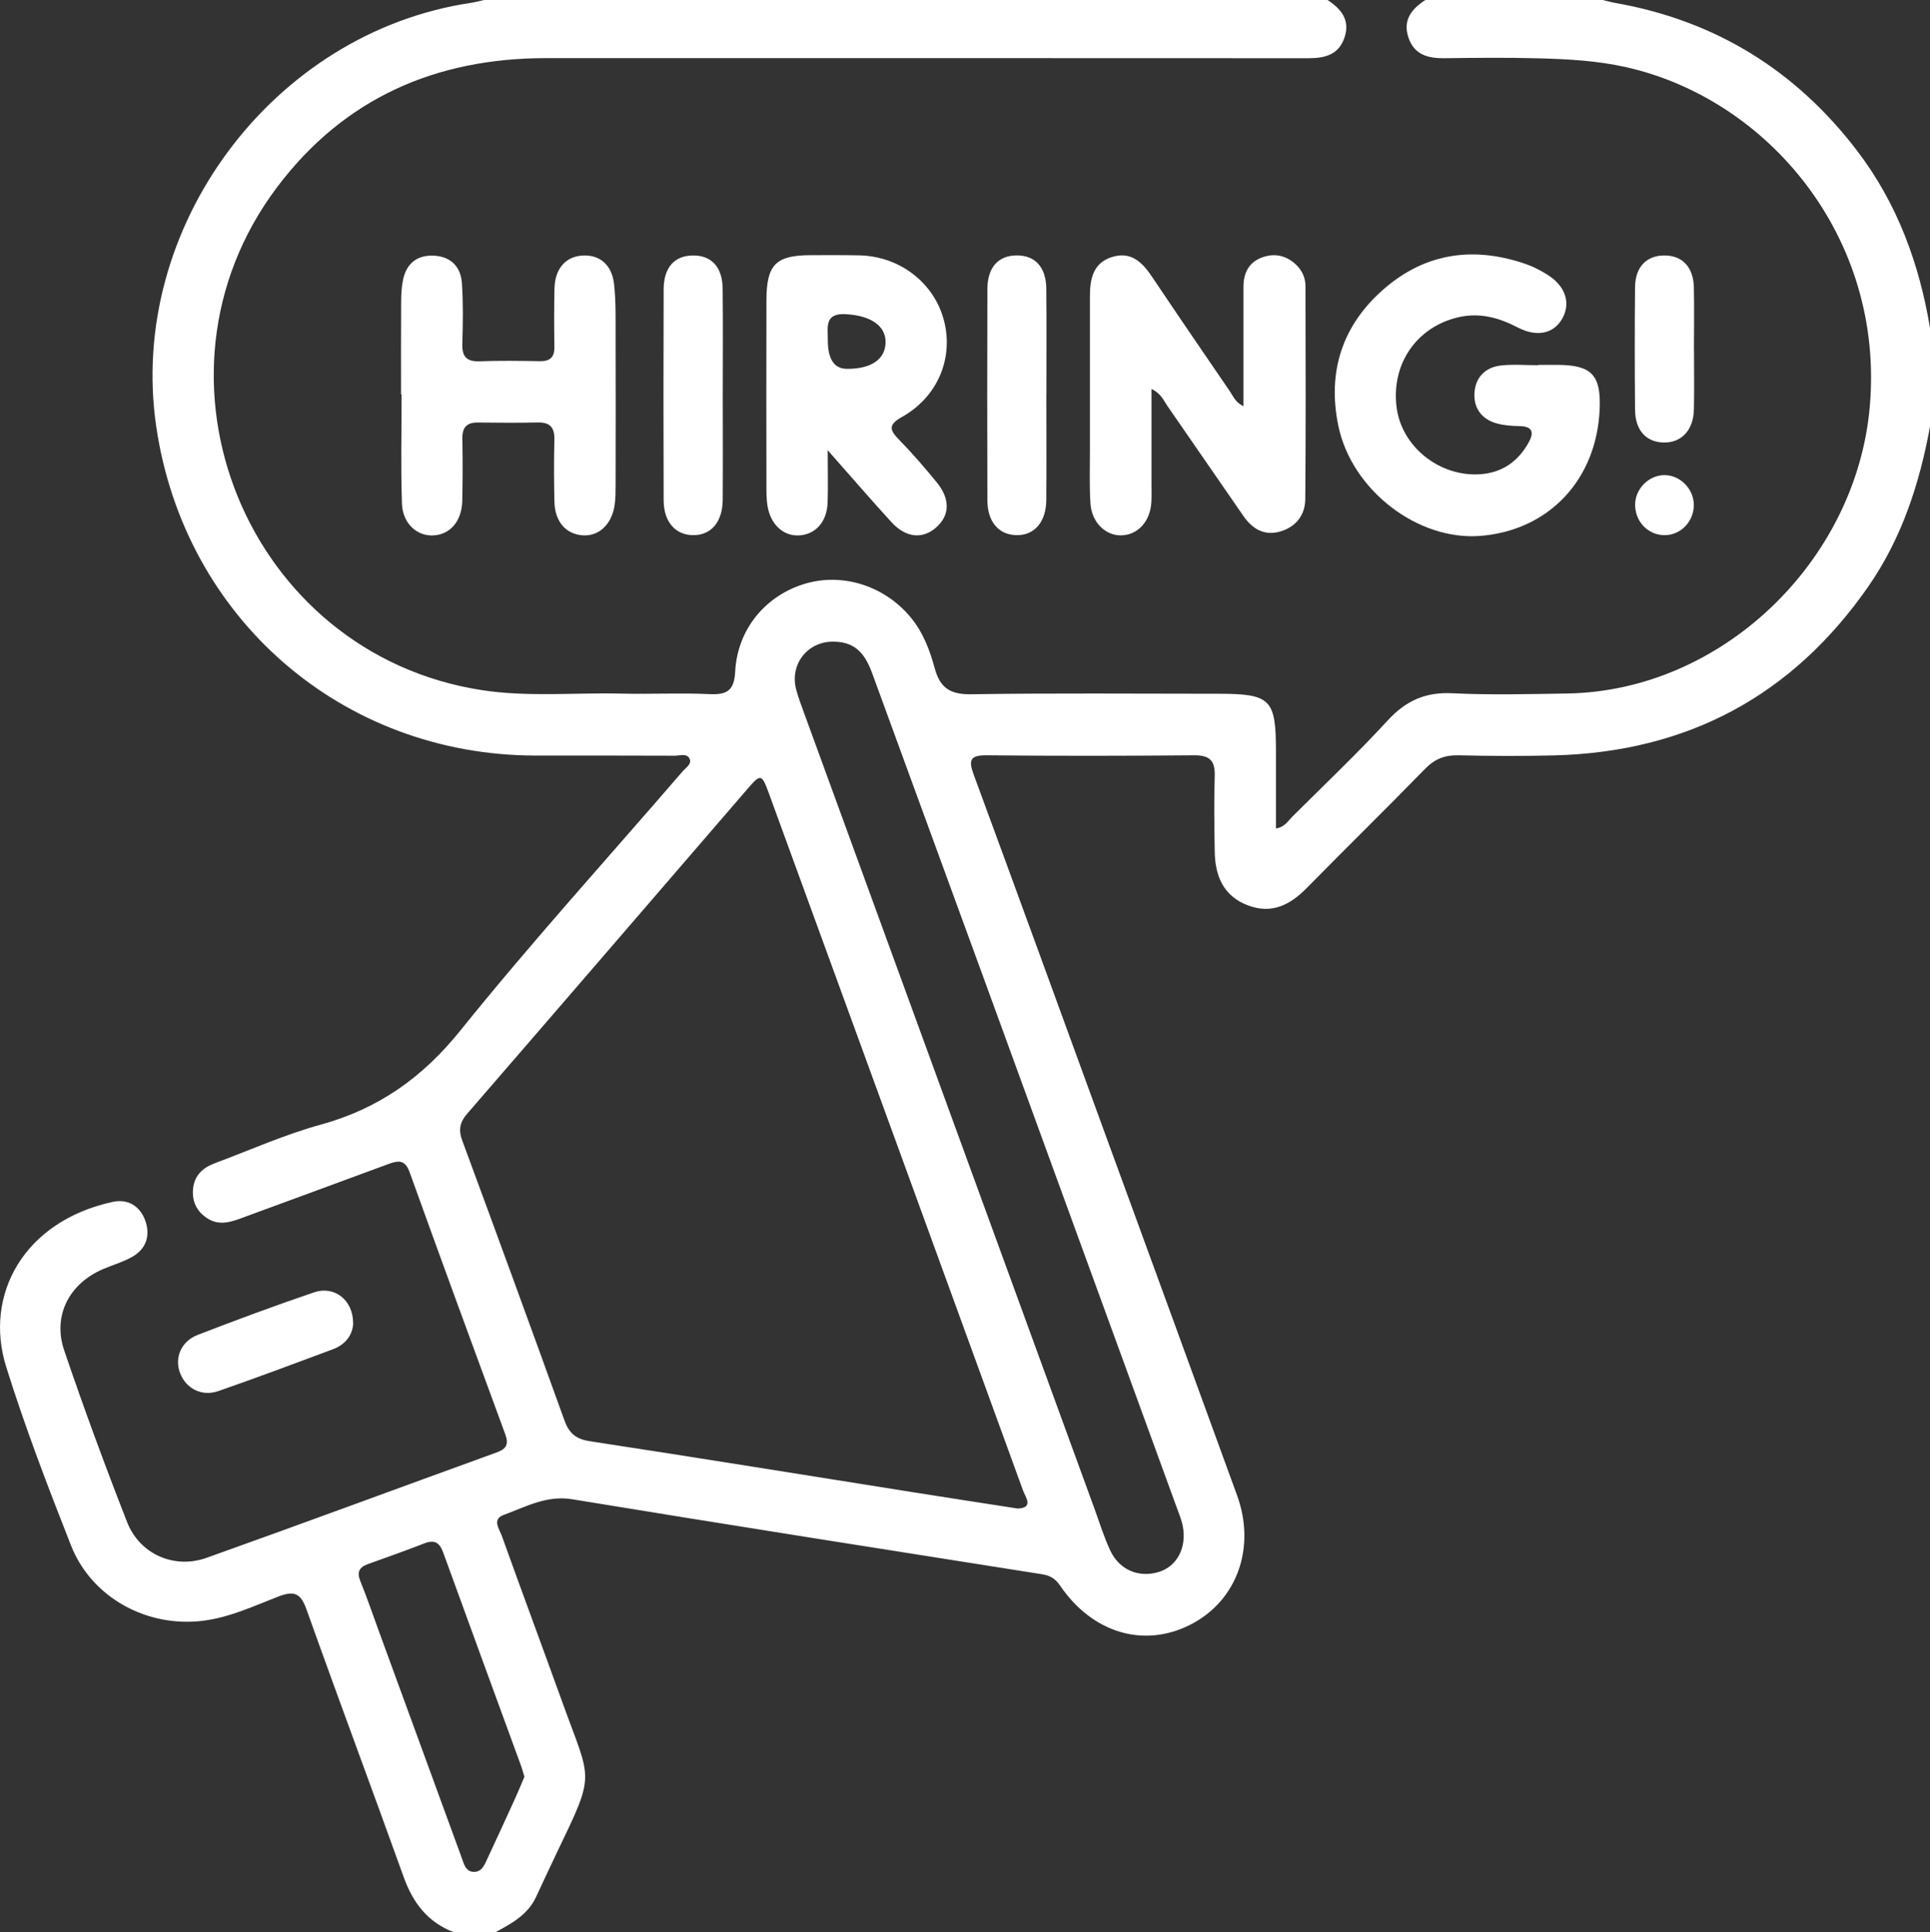
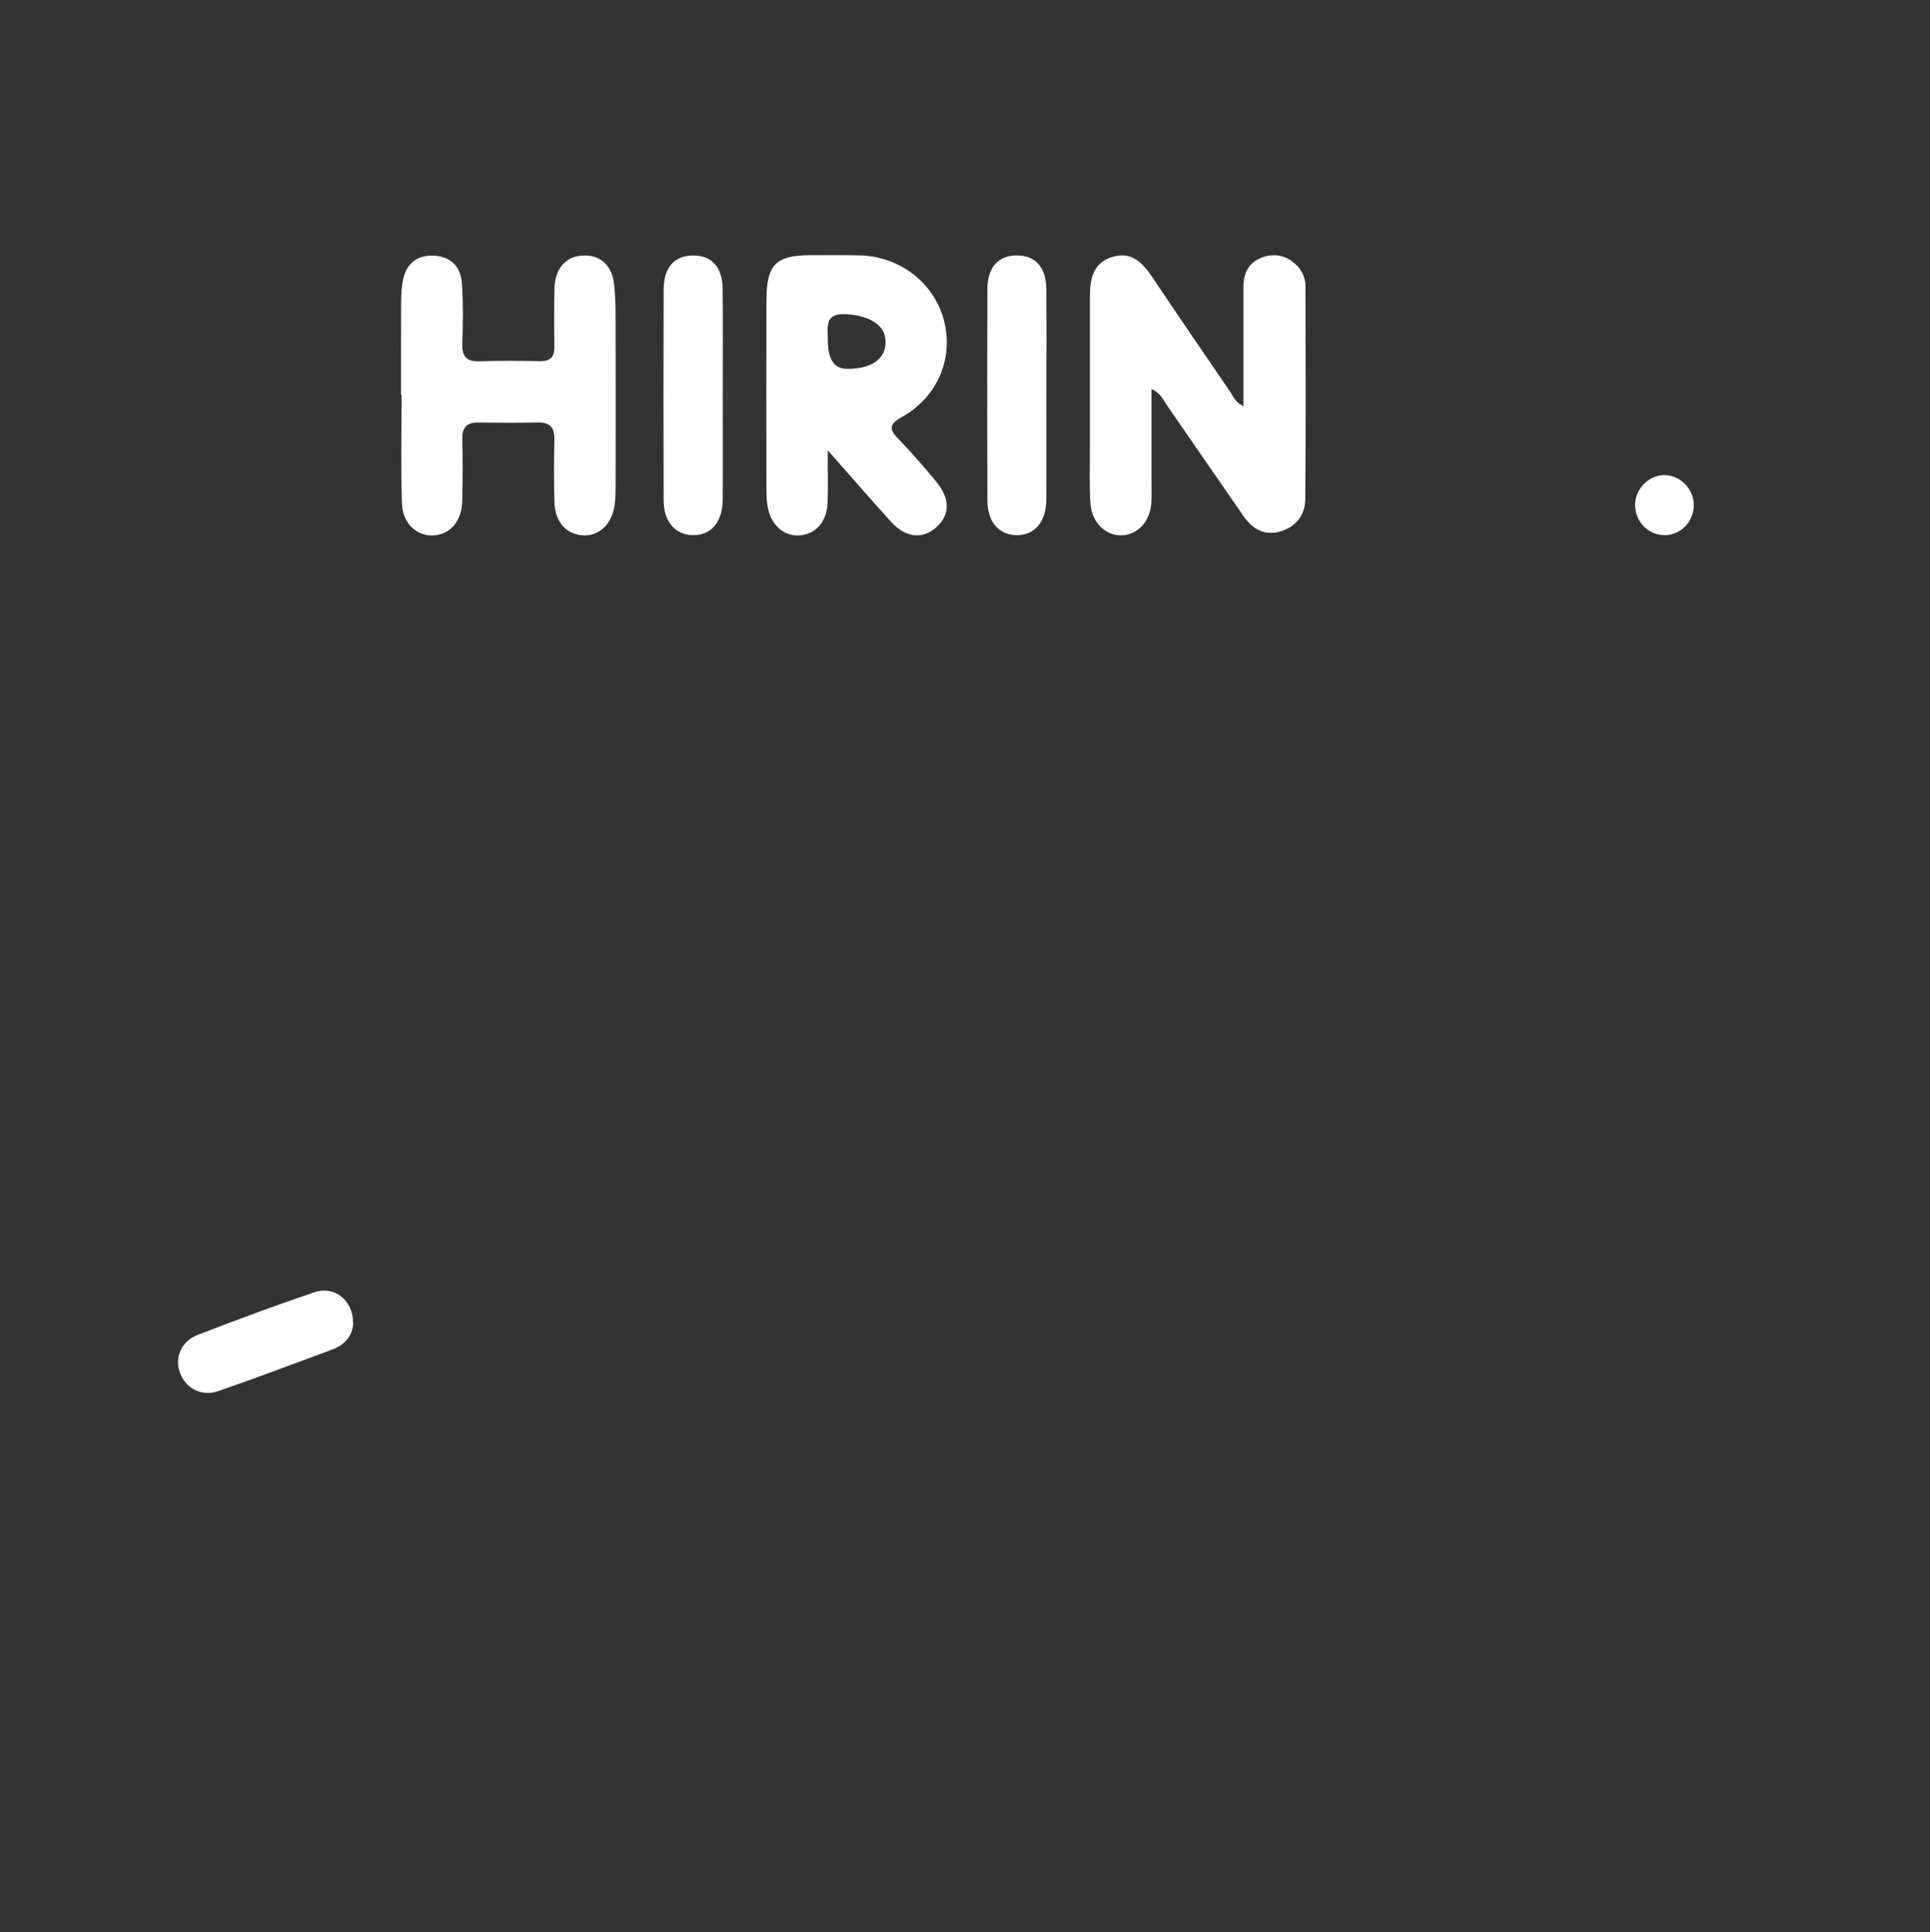
<svg xmlns="http://www.w3.org/2000/svg" viewBox="0 0 383.64 384">
  <rect x="0" y="0" width="383.64" height="384" fill="#333333" stroke="none" />
  <defs>
    <style>.d{fill:#fff;}</style>
  </defs>
  <g id="a" />
  <g id="b">
    <g id="c">
      <g>
-         <path class="d" d="M90.22,384c-5.16-1.97-8.12-5.81-9.96-10.93-6.37-17.74-12.98-35.4-19.31-53.16-1.15-3.24-2.39-3.88-5.64-2.62-4.86,1.88-9.62,4.13-14.91,4.8-11.12,1.41-22.19-4.55-26.29-14.97-4.62-11.73-9.15-23.53-12.9-35.56-4.41-14.15,3.42-28.83,21.19-32.71,3.04-.66,5.47,.84,6.5,3.79,1.01,2.9,.17,5.54-2.58,7.11-1.82,1.04-3.9,1.62-5.85,2.46-6.73,2.9-10.05,9.26-7.7,16.18,3.89,11.46,8.09,22.84,12.5,34.11,2.49,6.34,9.33,9.39,15.78,7.09,19.26-6.86,38.43-13.98,57.66-20.94,1.98-.72,2.45-1.66,1.72-3.63-6.39-17.34-12.75-34.69-19.01-52.08-.94-2.62-2.39-2.29-4.33-1.57-9.82,3.64-19.66,7.23-29.49,10.85-2.17,.8-4.33,1.27-6.45-.14-2.06-1.37-2.99-3.3-2.78-5.75,.23-2.7,1.92-4.26,4.3-5.15,7.01-2.62,13.89-5.7,21.08-7.68,11.48-3.16,20.24-9.35,27.79-18.74,14.16-17.59,29.37-34.33,44.13-51.44,.63-.73,1.83-1.45,1.44-2.44-.51-1.29-1.98-.69-3.02-.7-9.23-.05-18.46-.02-27.69-.03-38.38-.06-69.74-27.27-75.34-65.36C25.26,45.3,54.17,6.4,93.67,.56c.85-.13,1.69-.37,2.54-.56h167.67c2.73,1.77,4.55,3.99,3.37,7.48-1.17,3.43-3.91,4.09-7.17,4.09-50.51-.03-101.01-.02-151.52-.02-21.94,0-40.19,7.96-53.53,25.71-28.39,37.79-5.93,92.7,40.74,99.89,9.18,1.41,18.42,.47,27.63,.69,5.86,.14,11.73-.17,17.58,.1,3.49,.16,4.96-.61,5.16-4.51,.45-8.49,6.17-15.21,14.07-17.48,7.58-2.18,16,.65,21.08,7.07,2.3,2.9,3.57,6.33,4.52,9.81,1.05,3.88,3.08,5.2,7.19,5.14,16.33-.25,32.67-.1,49.01-.1,10.58,0,11.62,1.02,11.62,11.45,0,5.07,0,10.14,0,15.33,1.79-.32,2.41-1.51,3.25-2.35,6.37-6.34,12.9-12.54,18.98-19.14,3.59-3.9,7.47-5.65,12.8-5.39,7.59,.37,15.21,.17,22.82,.05,30.75-.46,57.5-26.26,60.19-57.01,2.96-33.73-20.3-61.11-48.38-67.45-5.75-1.3-11.6-1.61-17.45-1.77-6.23-.17-12.47-.1-18.7-.02-3.26,.04-6.01-.66-7.17-4.1-1.18-3.49,.64-5.71,3.38-7.48,11.73,0,23.45,0,35.18,0,.84,.2,1.67,.44,2.52,.59,19.9,3.5,35.92,13.39,48.15,29.44,7.94,10.43,12.32,22.38,14.45,35.22v19.5c-2.1,11.41-5.62,22.27-12.32,31.89-15.13,21.72-35.99,32.81-62.37,33.49-6.36,.16-12.72,.13-19.08-.02-2.7-.06-4.69,.74-6.6,2.69-7.76,7.95-15.7,15.72-23.49,23.65-3.32,3.38-6.98,5.29-11.72,3.49-4.9-1.85-6.54-5.86-6.61-10.71-.08-5-.16-10,0-14.99,.1-3.08-1.01-4.16-4.12-4.13-13.72,.12-27.44,.14-41.16,0-3.41-.04-3.68,.99-2.61,3.9,8.77,23.78,17.43,47.6,26.13,71.41,8.74,23.93,17.51,47.84,26.21,71.79,3.79,10.44-.07,20.96-9.24,25.65-9.27,4.74-19.53,1.71-25.97-7.77-.94-1.38-1.97-1.97-3.59-2.23-31.13-4.91-62.26-9.8-93.36-14.9-5.12-.84-9.22,1.51-13.6,3.1-2.41,.87-.9,2.79-.41,4.14,3.96,11.05,8.06,22.05,12.04,33.09,5.77,16.02,6.7,13.7-1.12,29.96-1.41,2.92-2.75,5.88-4.14,8.82-1.66,3.51-4.87,5.22-8.07,6.95h-8.23Zm112.06-84.21c3.28-.12,1.56-2.25,1.07-3.6-16.82-46.22-33.68-92.43-50.55-138.63-1.37-3.75-1.62-3.79-4.13-.88-18.59,21.55-37.15,43.11-55.78,64.62-1.51,1.74-1.79,3.24-.99,5.4,6.84,18.5,13.61,37.03,20.3,55.58,.91,2.52,2.25,3.71,5.02,4.13,21.54,3.29,43.05,6.78,64.57,10.19,6.76,1.07,13.53,2.11,20.49,3.19Zm-36.84-172.27c-5.03,.06-8.48,4.59-7.18,9.5,.38,1.45,.91,2.86,1.42,4.26,19.31,52.92,38.63,105.83,57.95,158.75,.98,2.7,1.83,5.46,3.04,8.06,1.82,3.92,5.72,5.53,9.69,4.3,3.57-1.1,5.56-4.79,4.76-9.05-.25-1.34-.8-2.62-1.27-3.91-12.79-35.09-25.58-70.17-38.39-105.25-7.37-20.18-14.75-40.36-22.14-60.52-1.64-4.46-3.92-6.18-7.89-6.14Zm-61.21,225.56c-.25-.85-.4-1.45-.61-2.03-5.18-14.19-10.39-28.36-15.54-42.56-.69-1.9-1.7-2.56-3.68-1.79-3.72,1.44-7.47,2.78-11.23,4.12-1.74,.62-2.29,1.56-1.54,3.41,1.36,3.35,2.52,6.78,3.77,10.18,5.44,14.89,10.88,29.78,16.33,44.66,.47,1.27,.78,2.9,2.46,2.93,1.62,.03,2.16-1.49,2.74-2.73,1.85-3.96,3.67-7.93,5.48-11.9,.67-1.47,1.27-2.96,1.84-4.3Z" />
        <path class="d" d="M228.89,77.3c0,6.6,0,12.71,0,18.82,0,1.25,.05,2.5-.03,3.75-.24,3.77-2.69,6.43-5.94,6.52-3.15,.09-5.91-2.55-6.16-6.31-.23-3.48-.11-6.99-.11-10.49,0-10.25,0-20.5,0-30.74,0-3.44,.65-6.64,4.45-7.79,3.81-1.16,6.03,1.14,7.96,4.04,5.08,7.57,10.22,15.1,15.38,22.62,.67,.98,1.09,2.22,2.73,3.01,0-8.08,0-15.89,0-23.71,0-2.78,1.07-4.92,3.75-5.88,2.4-.86,4.69-.4,6.61,1.37,1.25,1.15,1.96,2.64,1.97,4.32,.03,14.12,.08,28.24-.04,42.36-.03,3.12-1.79,5.47-4.89,6.41-3.2,.97-5.6-.45-7.39-3.03-5.06-7.28-10.06-14.6-15.12-21.88-.76-1.09-1.23-2.46-3.15-3.38Z" />
-         <path class="d" d="M305.79,72.51c1.25,0,2.49,0,3.74,0,6.83,.03,8.72,1.98,8.45,8.73-.56,14.06-10.08,24.19-23.75,25.26-12.43,.97-25.51-9.09-28.18-21.79-2.28-10.85,.8-20.15,9.09-27.33,8.34-7.23,18.04-8.48,28.37-4.83,1.4,.49,2.74,1.22,4.01,2,3.68,2.26,4.8,5.71,2.98,8.84-1.73,2.97-5.06,3.64-8.85,1.67-3.75-1.95-7.56-3-11.85-1.99-8.26,1.95-13.34,9.35-12.17,18,1.04,7.73,8.52,13.7,16.55,13.18,4.33-.28,7.5-2.46,9.62-6.2,1.12-1.97,1.01-3.32-1.76-3.37-1.49-.03-3.01-.12-4.44-.51-3.02-.81-4.69-2.99-4.51-6.07,.18-3.09,2.14-5.1,5.22-5.46,2.46-.28,4.98-.06,7.47-.06v-.1Z" />
        <path class="d" d="M164.53,89.49c0,4.21,.09,7.32-.02,10.42-.14,3.88-2.5,6.41-5.86,6.5-3.06,.08-5.53-2.29-6.1-5.94-.17-1.1-.2-2.24-.2-3.36-.01-12.49-.04-24.97,0-37.46,.02-7.09,1.87-8.92,8.81-8.94,3.24,0,6.48-.03,9.72,.04,8.03,.19,14.86,5.51,16.78,13.02,1.9,7.43-1.27,15.11-8.35,19.08-2.86,1.6-2.45,2.64-.54,4.59,2.61,2.67,5.06,5.52,7.43,8.41,2.73,3.35,2.61,6.58-.12,8.98-2.71,2.38-6.03,2.06-8.9-1.08-4.03-4.41-7.93-8.94-12.64-14.26Zm.02-21.91q0,5.69,3.78,5.72c4.79,.04,7.63-1.87,7.7-5.2,.08-3.41-3.01-5.37-7.83-5.66-4.41-.27-3.61,2.61-3.65,5.14Z" />
        <path class="d" d="M79.72,78.38c0-6.12-.02-12.23,.02-18.35,0-1.49,.08-3.01,.38-4.46,.7-3.27,2.85-4.93,6.17-4.76,3.37,.18,5.32,2.25,5.53,5.49,.27,3.98,.2,7.99,.08,11.98-.08,2.56,.81,3.62,3.44,3.52,3.98-.15,7.97-.09,11.96-.02,2.06,.04,2.94-.8,2.9-2.88-.06-3.87-.07-7.74,.02-11.61,.09-3.82,2.15-6.22,5.36-6.49,3.5-.3,6.06,1.72,6.49,5.7,.38,3.46,.29,6.97,.3,10.47,.03,9.74,.02,19.48,0,29.21,0,1.37,0,2.76-.18,4.11-.54,3.87-3.1,6.3-6.31,6.1-3.37-.21-5.58-2.7-5.67-6.66-.1-4.12-.11-8.24-.01-12.36,.06-2.36-.83-3.46-3.25-3.41-3.99,.08-7.97,.06-11.96,.01-2.22-.03-3.12,.98-3.08,3.19,.07,4.12,.07,8.24-.02,12.36-.09,4.1-2.45,6.78-5.89,6.89-3.16,.1-5.96-2.41-6.1-6.31-.25-7.23-.07-14.48-.07-21.71h-.13Z" />
        <path class="d" d="M143.67,78.75c0,6.87,.04,13.73-.01,20.6-.04,4.45-2.38,7.1-6,7-3.47-.09-5.73-2.69-5.74-6.93-.05-13.98-.05-27.97,0-41.95,.02-4.34,2.17-6.68,5.84-6.7,3.68-.02,5.85,2.3,5.89,6.64,.08,7.12,.02,14.23,.02,21.35Z" />
        <path class="d" d="M207.99,78.37c0,6.99,.04,13.98-.01,20.97-.03,4.43-2.4,7.12-6.01,7.01-3.48-.1-5.69-2.67-5.7-6.94-.04-13.98-.05-27.96,0-41.94,.01-4.35,2.15-6.69,5.82-6.71,3.68-.02,5.85,2.33,5.89,6.63,.07,6.99,.02,13.98,.02,20.97Z" />
-         <path class="d" d="M336.73,69.43c0,3.99,.07,7.99-.02,11.98-.09,4.1-2.52,6.64-6.08,6.53-3.46-.1-5.59-2.45-5.62-6.54-.07-8.11-.08-16.23,0-24.34,.04-4.02,2.29-6.3,5.84-6.29,3.55,0,5.75,2.29,5.85,6.3,.1,4.12,.02,8.24,.02,12.36Z" />
        <path class="d" d="M336.69,100.52c-.09,3.34-2.82,5.97-6.05,5.83-3.26-.14-5.74-2.92-5.61-6.27,.13-3.08,2.82-5.68,5.86-5.66,3.19,.02,5.89,2.86,5.8,6.1Z" />
-         <path class="d" d="M70.21,262.94c-.09,2.23-1.43,4.22-4.01,5.19-7.58,2.83-15.16,5.66-22.8,8.32-3.29,1.15-6.43-.5-7.6-3.57-1.15-3.03,.16-6.3,3.51-7.6,7.66-2.96,15.37-5.82,23.14-8.46,4.01-1.36,7.75,1.53,7.74,6.12Z" />
+         <path class="d" d="M70.21,262.94c-.09,2.23-1.43,4.22-4.01,5.19-7.58,2.83-15.16,5.66-22.8,8.32-3.29,1.15-6.43-.5-7.6-3.57-1.15-3.03,.16-6.3,3.51-7.6,7.66-2.96,15.37-5.82,23.14-8.46,4.01-1.36,7.75,1.53,7.74,6.12" />
      </g>
    </g>
  </g>
</svg>